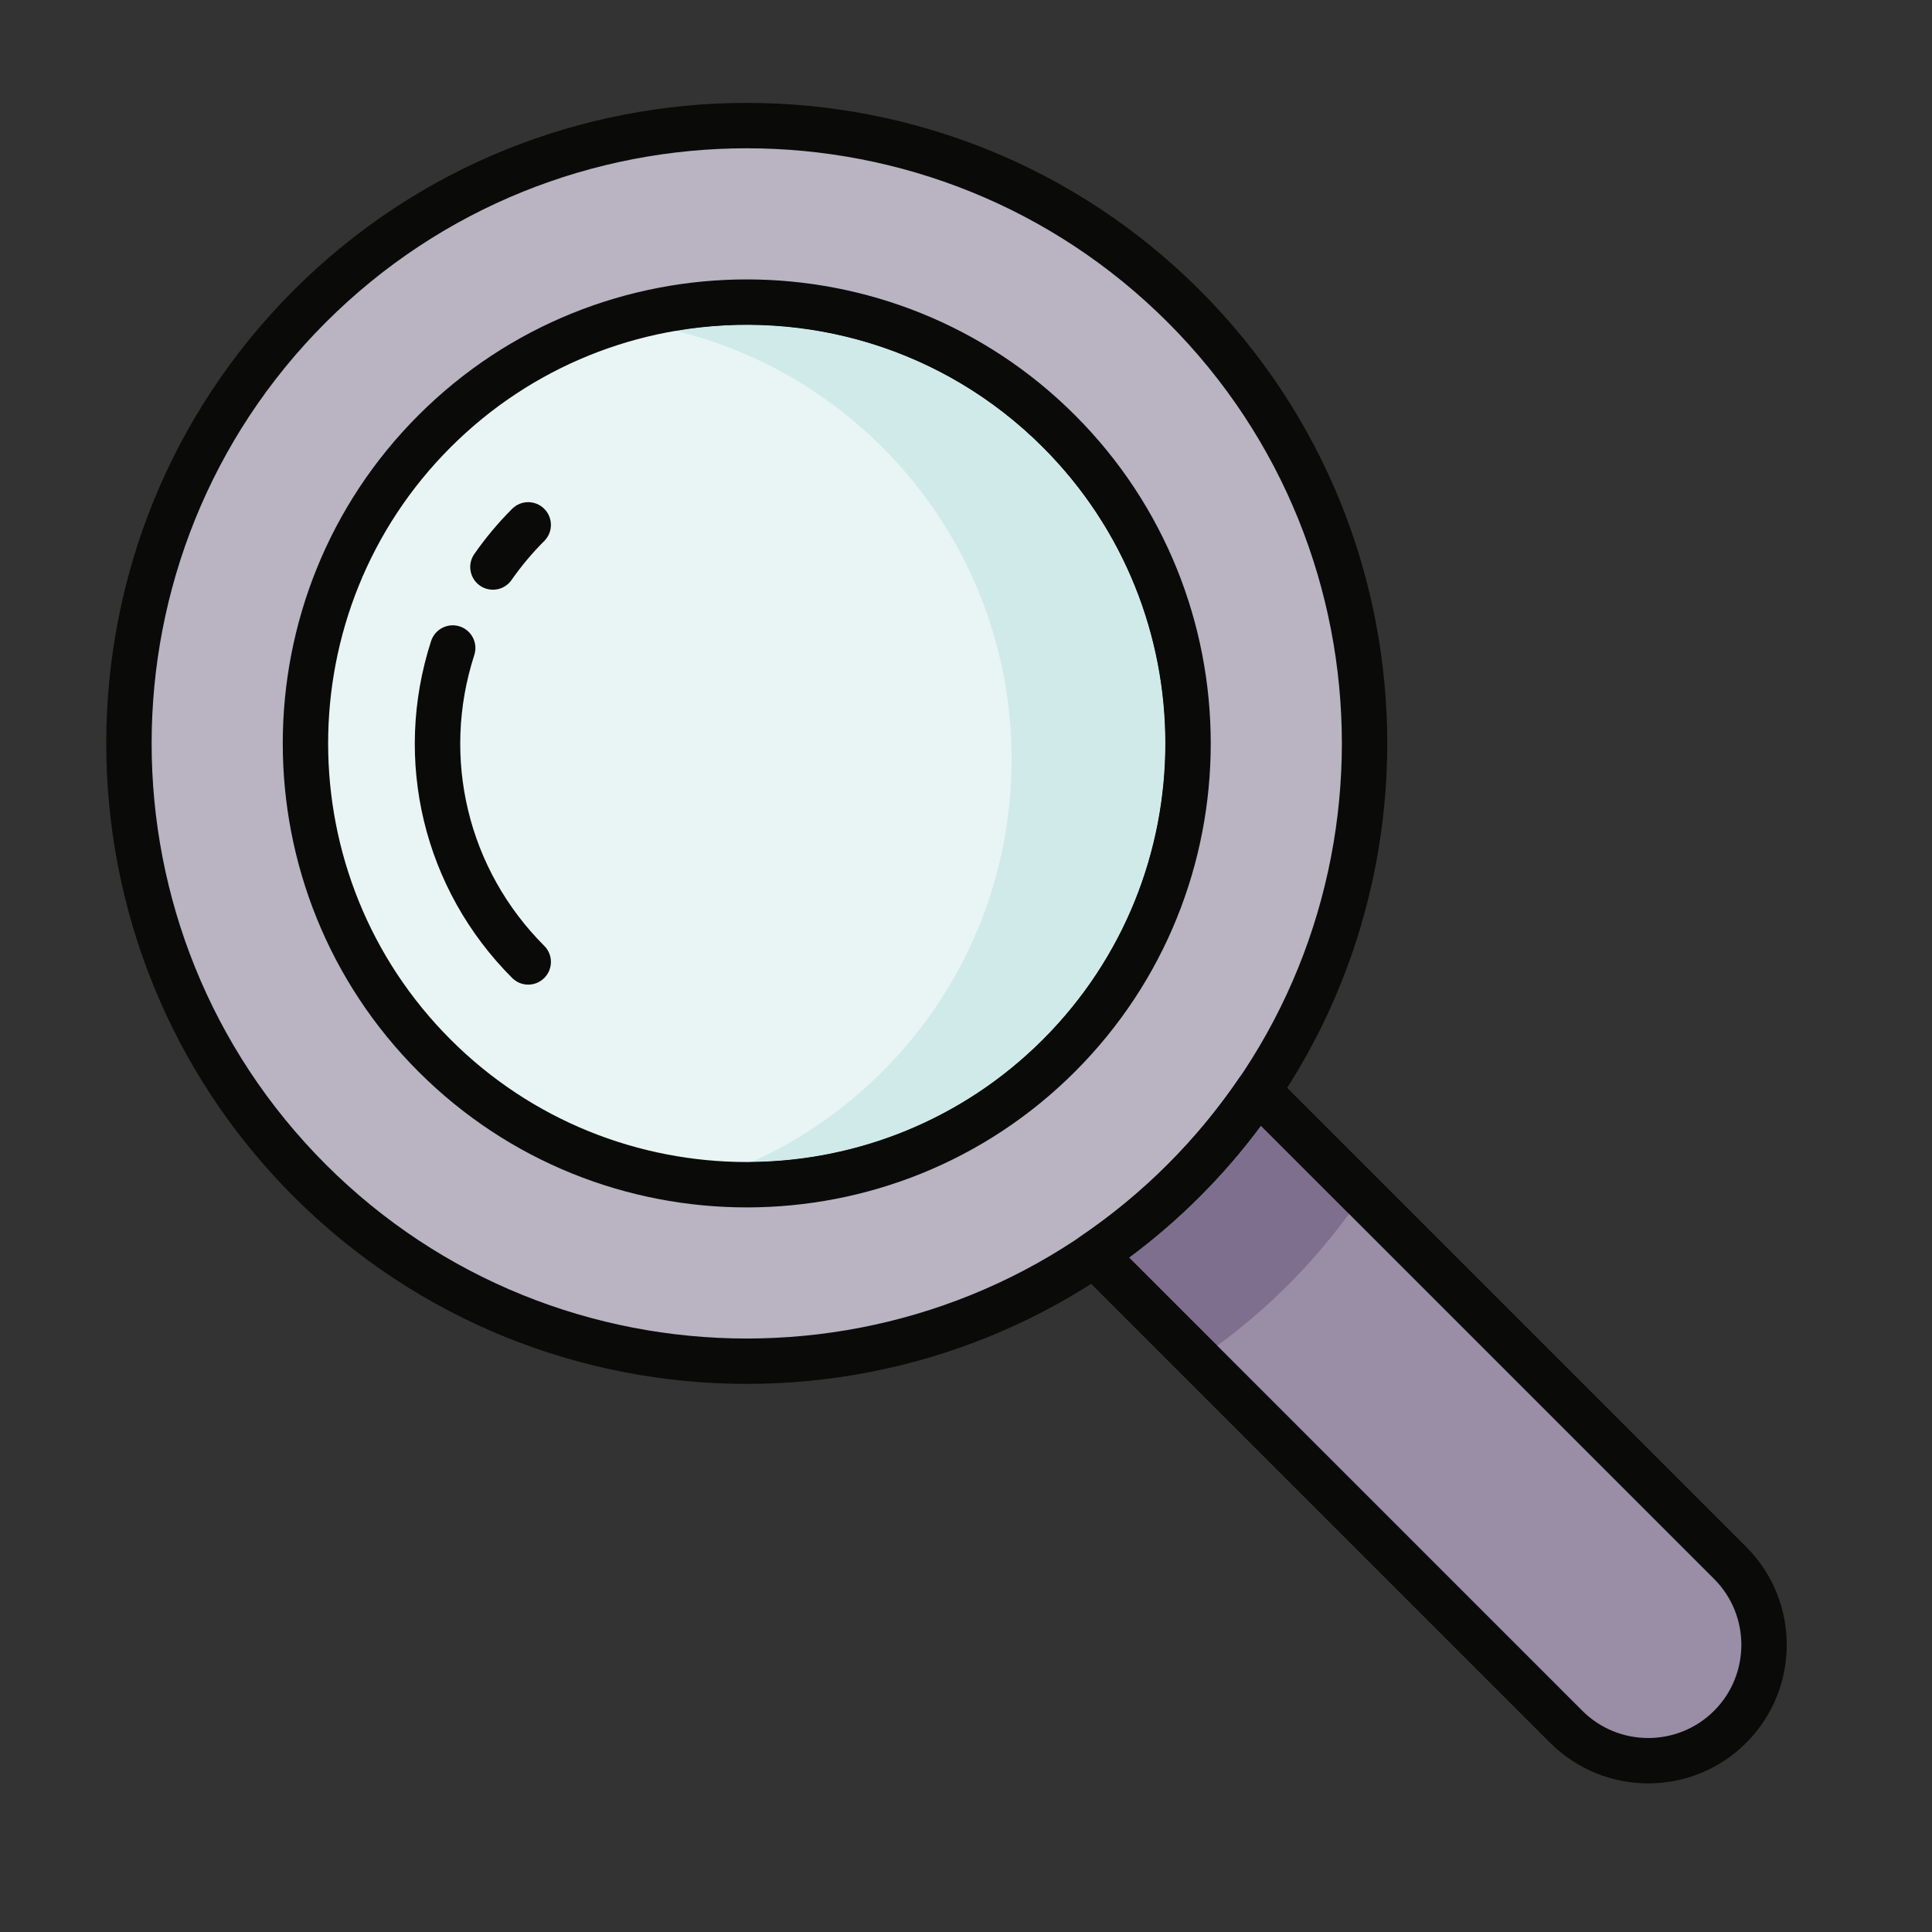
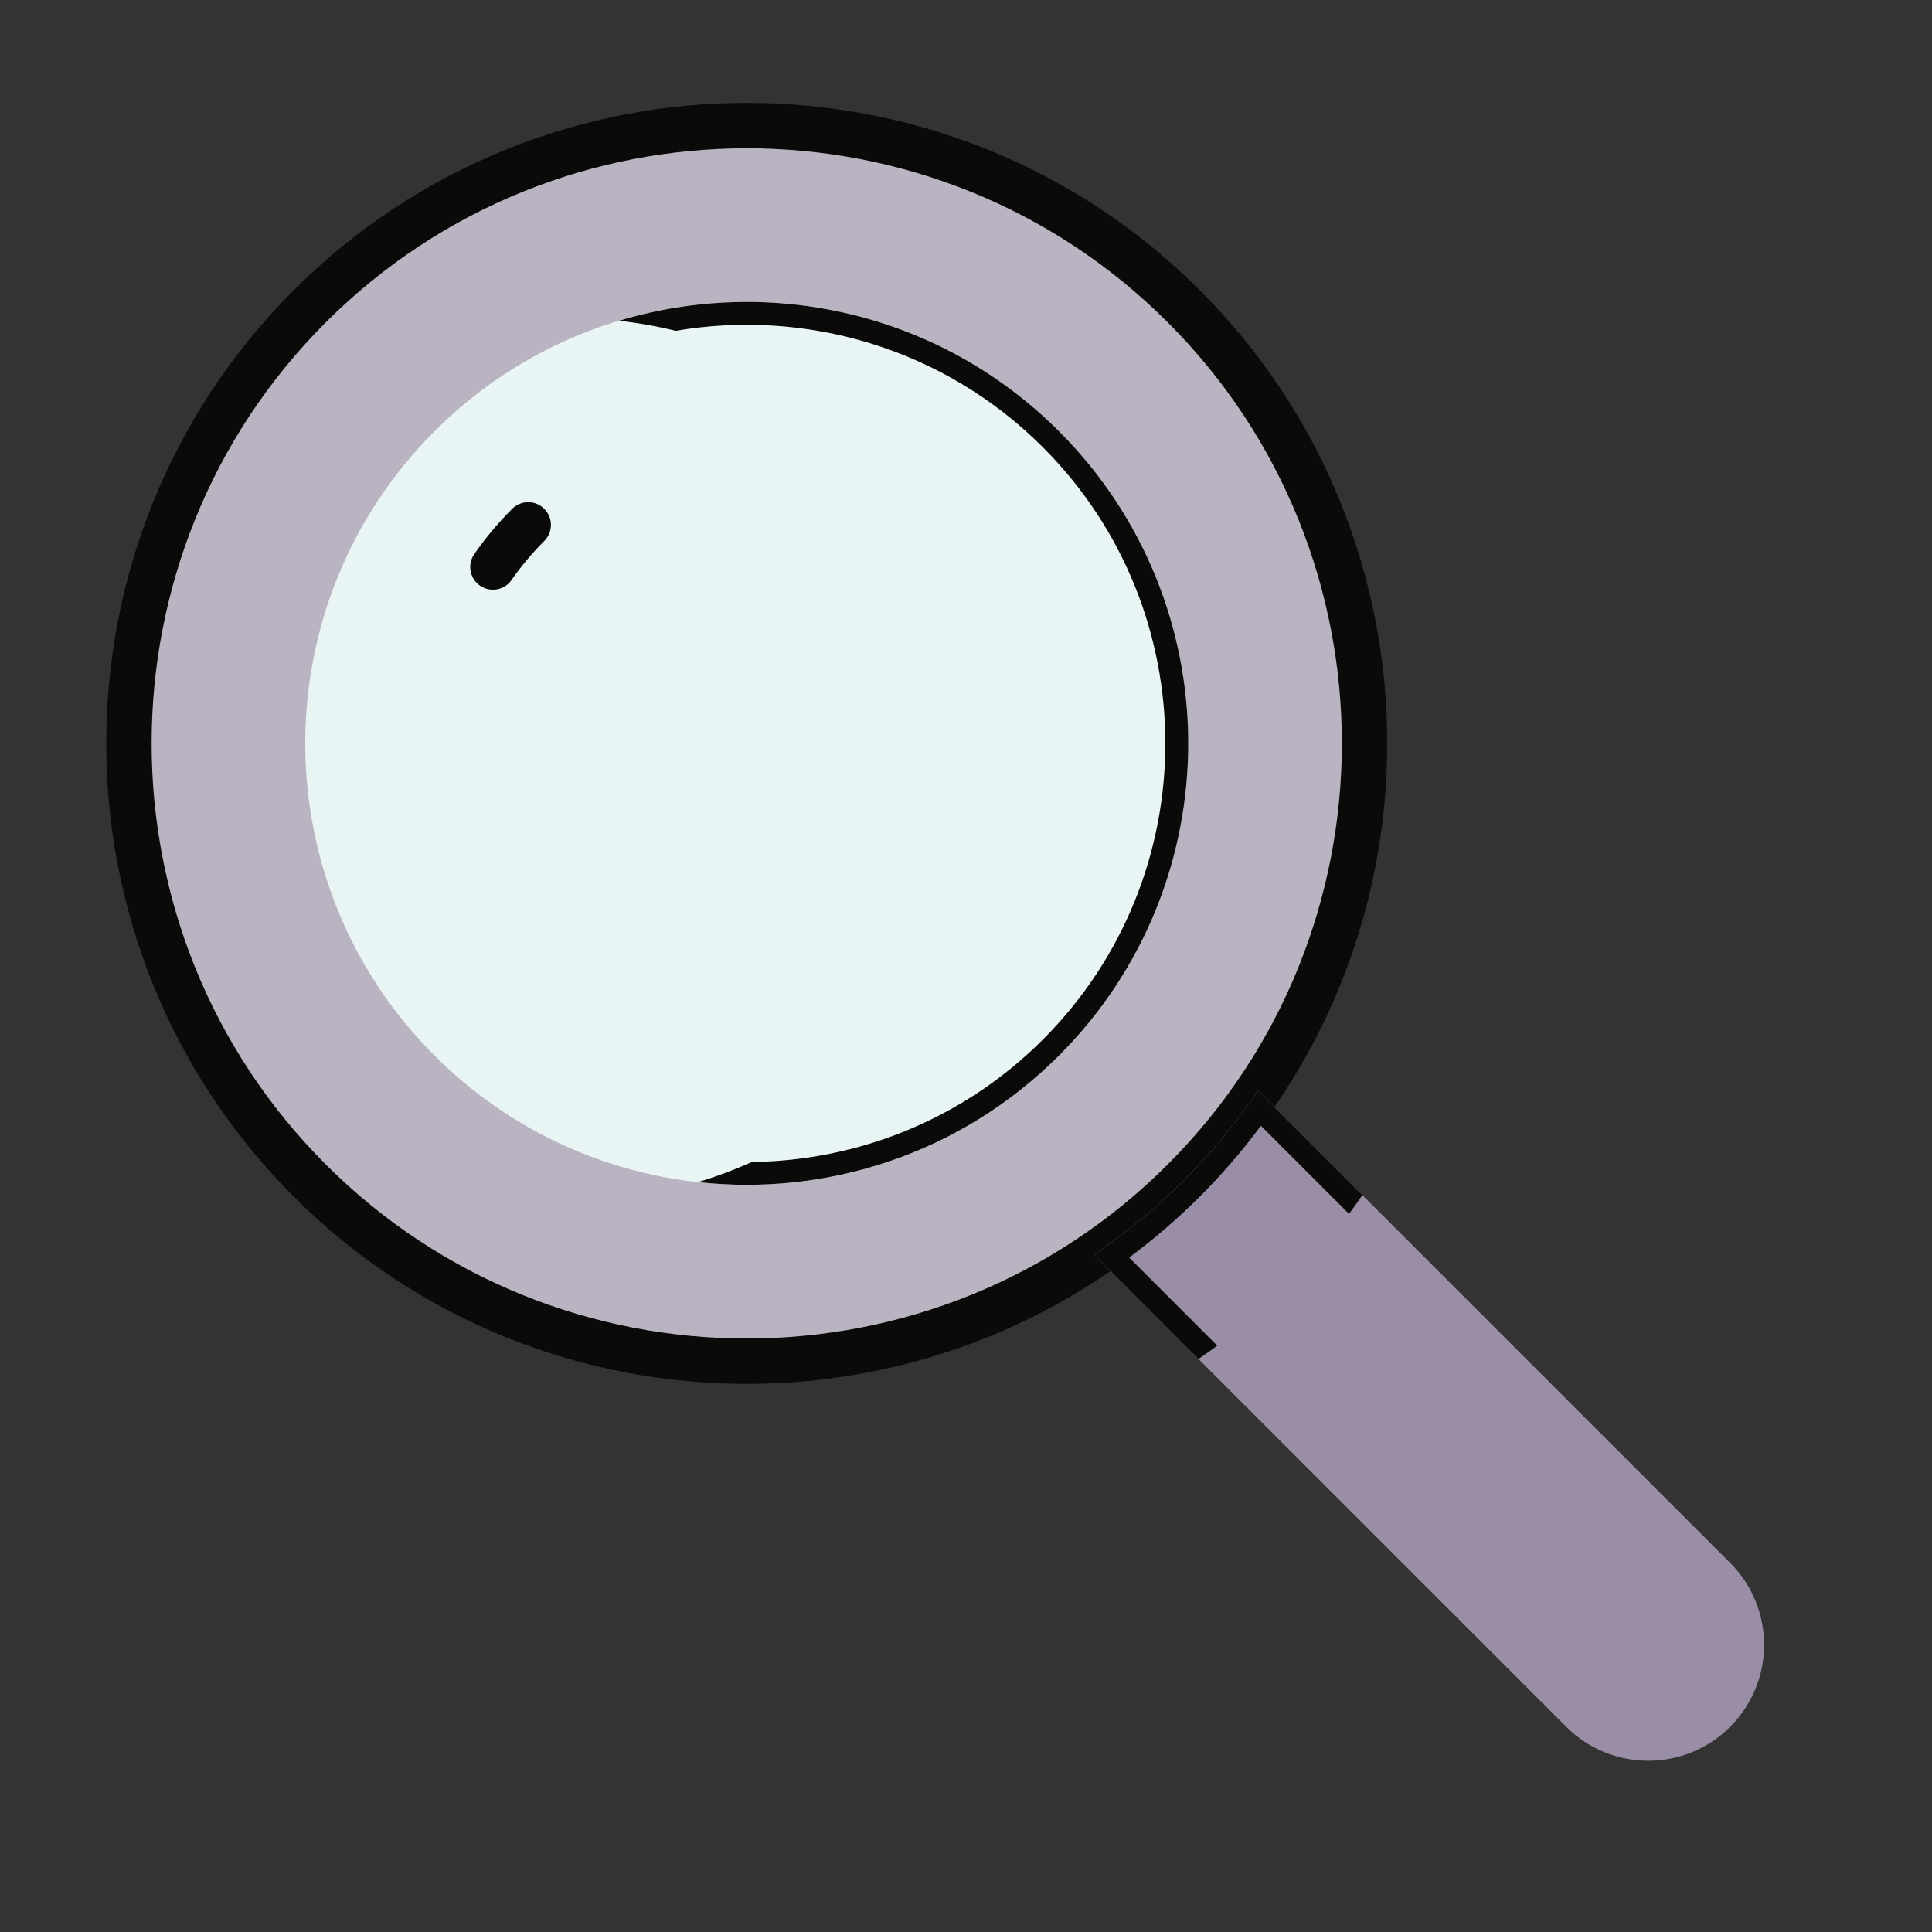
<svg xmlns="http://www.w3.org/2000/svg" width="40px" height="40px" viewBox="0 0 40 40" version="1.1">
  <rect x="0" y="0" width="40" height="40" fill="#333333" stroke="none" />
  <title>Investigadora_40x40</title>
  <desc>Created with Sketch.</desc>
  <g id="Investigadora_40x40" stroke="none" stroke-width="1" fill="none" fill-rule="evenodd">
    <g id="Habilidades/lupa" transform="translate(-5, -5)">
      <g id="shutterstock_1272571855-(2)" transform="translate(26.024, 25.842) rotate(-45) translate(-26.024, -25.842) translate(12.091, 3.947)">
        <path d="M26.65,14.107 C26.65,21.175 20.921,26.904 13.853,26.904 C6.786,26.904 1.056,21.175 1.056,14.107 C1.056,7.039 6.786,1.31 13.853,1.31 C20.921,1.31 26.65,7.039 26.65,14.107" id="Fill-16" fill="#BAB3C1" />
        <path d="M13.853,1.78 C7.056,1.78 1.526,7.31 1.526,14.107 C1.526,20.904 7.056,26.434 13.853,26.434 C20.65,26.434 26.181,20.904 26.181,14.107 C26.181,7.31 20.65,1.78 13.853,1.78 M13.853,27.374 C6.538,27.374 0.586,21.423 0.586,14.107 C0.586,6.791 6.538,0.84 13.853,0.84 C21.169,0.84 27.121,6.791 27.121,14.107 C27.121,21.423 21.169,27.374 13.853,27.374" id="Fill-17" fill="#0A0B09" />
        <path d="M22.994,14.107 C22.994,19.155 18.902,23.248 13.853,23.248 C8.805,23.248 4.712,19.155 4.712,14.107 C4.712,9.059 8.805,4.966 13.853,4.966 C18.902,4.966 22.994,9.059 22.994,14.107" id="Fill-22" fill="#E8F5F4" />
-         <path d="M13.853,5.436 C9.072,5.436 5.182,9.326 5.182,14.107 C5.182,18.888 9.072,22.778 13.853,22.778 C18.634,22.778 22.524,18.888 22.524,14.107 C22.524,9.326 18.634,5.436 13.853,5.436 M13.853,23.718 C8.554,23.718 4.242,19.407 4.242,14.107 C4.242,8.808 8.554,4.496 13.853,4.496 C19.153,4.496 23.464,8.808 23.464,14.107 C23.464,19.407 19.153,23.718 13.853,23.718" id="Fill-23" fill="#0A0B09" />
-         <path d="M13.853,22.778 C11.5,22.778 9.362,21.835 7.798,20.308 C8.804,20.689 9.894,20.897 11.033,20.897 C16.081,20.897 20.174,16.805 20.174,11.757 C20.174,10.025 19.691,8.407 18.854,7.027 C21.073,8.599 22.524,11.187 22.524,14.107 C22.524,18.888 18.634,22.778 13.853,22.778" id="Fill-24" fill="#CFEAE9" />
        <path d="M13.853,23.248 C10.965,23.248 8.391,21.907 6.716,19.815 C7.064,20.002 7.425,20.167 7.798,20.308 C9.362,21.835 11.5,22.778 13.853,22.778 C18.634,22.778 22.524,18.888 22.524,14.107 C22.524,11.187 21.073,8.599 18.854,7.027 C18.647,6.686 18.418,6.359 18.17,6.049 C21.041,7.59 22.994,10.62 22.994,14.107 C22.994,19.155 18.902,23.248 13.853,23.248" id="Fill-25" fill="#0A0B09" />
        <path d="M12.72,8.279 C12.496,8.279 12.298,8.119 12.257,7.891 C12.212,7.636 12.382,7.391 12.637,7.346 C13.036,7.274 13.445,7.238 13.853,7.238 C14.113,7.238 14.323,7.449 14.323,7.708 C14.323,7.968 14.113,8.179 13.853,8.179 C13.5,8.179 13.147,8.21 12.803,8.271 C12.775,8.276 12.747,8.279 12.72,8.279" id="Fill-26" fill="#0A0B09" />
-         <path d="M7.455,14.577 C7.195,14.577 6.985,14.367 6.985,14.107 C6.985,11.513 8.42,9.168 10.731,7.987 C10.963,7.87 11.246,7.961 11.364,8.192 C11.482,8.423 11.39,8.706 11.159,8.824 C9.164,9.844 7.925,11.868 7.925,14.107 C7.925,14.367 7.714,14.577 7.455,14.577" id="Fill-27" fill="#0A0B09" />
        <path d="M13.853,26.904 C13.033,26.904 12.231,26.824 11.454,26.676 L11.454,40.501 C11.454,41.827 12.528,42.901 13.853,42.901 C15.178,42.901 16.253,41.827 16.253,40.501 L16.253,26.676 C15.475,26.824 14.674,26.904 13.853,26.904" id="Fill-28" fill="#998EA5" />
-         <path d="M11.924,27.232 L11.924,40.501 C11.924,41.565 12.789,42.431 13.853,42.431 C14.917,42.431 15.783,41.565 15.783,40.501 L15.783,27.232 C14.496,27.421 13.21,27.421 11.924,27.232 M13.853,43.371 C12.271,43.371 10.984,42.084 10.984,40.501 L10.984,26.676 C10.984,26.536 11.046,26.404 11.154,26.314 C11.261,26.225 11.403,26.188 11.541,26.215 C13.077,26.506 14.629,26.506 16.165,26.215 C16.303,26.189 16.445,26.225 16.553,26.314 C16.66,26.404 16.723,26.536 16.723,26.676 L16.723,40.501 C16.723,42.084 15.436,43.371 13.853,43.371" id="Fill-29" fill="#0A0B09" />
-         <path d="M13.853,29.96 C13.197,29.96 12.553,29.908 11.924,29.812 L11.924,27.232 C12.567,27.327 13.21,27.374 13.853,27.374 C14.496,27.374 15.139,27.327 15.783,27.232 L15.783,29.812 C15.153,29.908 14.509,29.96 13.853,29.96" id="Fill-30" fill="#7D6F8D" />
        <path d="M11.924,29.812 C11.766,29.788 11.609,29.762 11.454,29.732 L11.454,26.676 C12.231,26.824 13.033,26.904 13.853,26.904 C14.674,26.904 15.475,26.824 16.253,26.676 L16.253,29.732 C16.097,29.762 15.94,29.788 15.783,29.812 L15.783,27.232 C15.139,27.327 14.496,27.374 13.853,27.374 C13.21,27.374 12.567,27.327 11.924,27.232 L11.924,29.812" id="Fill-31" fill="#0A0B09" />
      </g>
    </g>
  </g>
</svg>